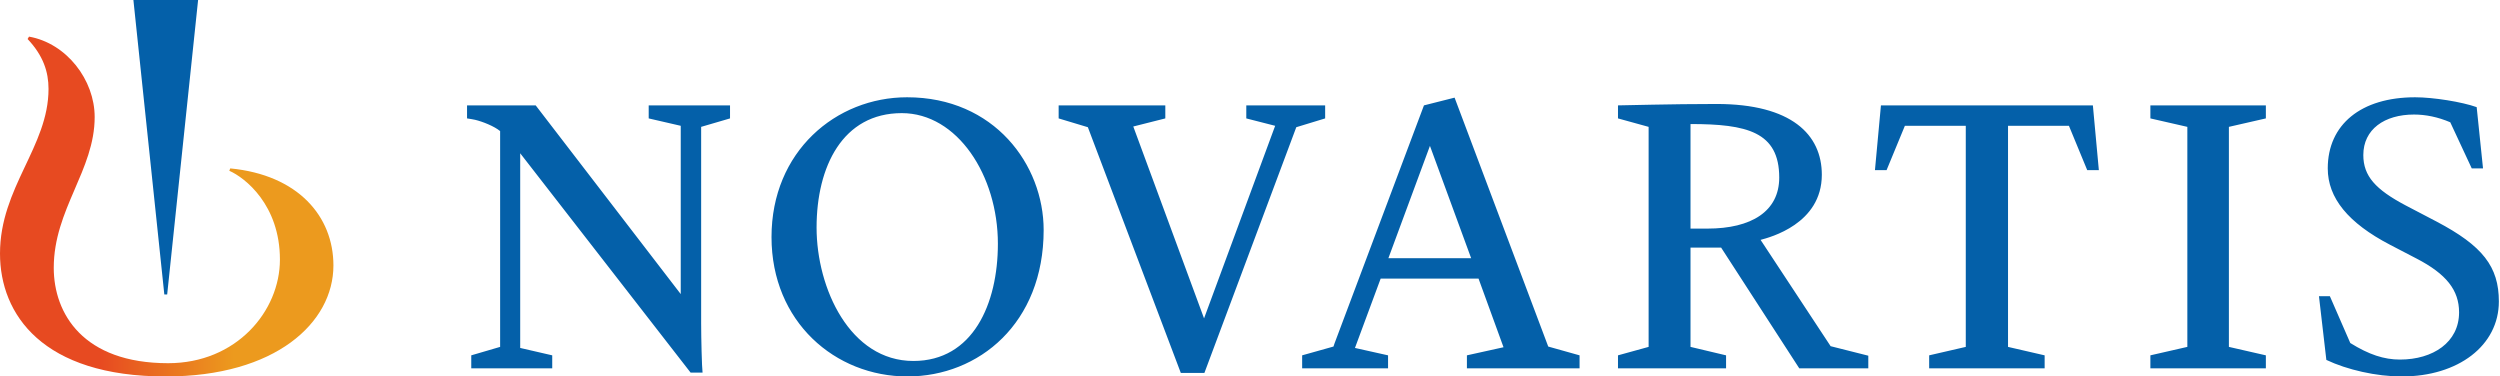
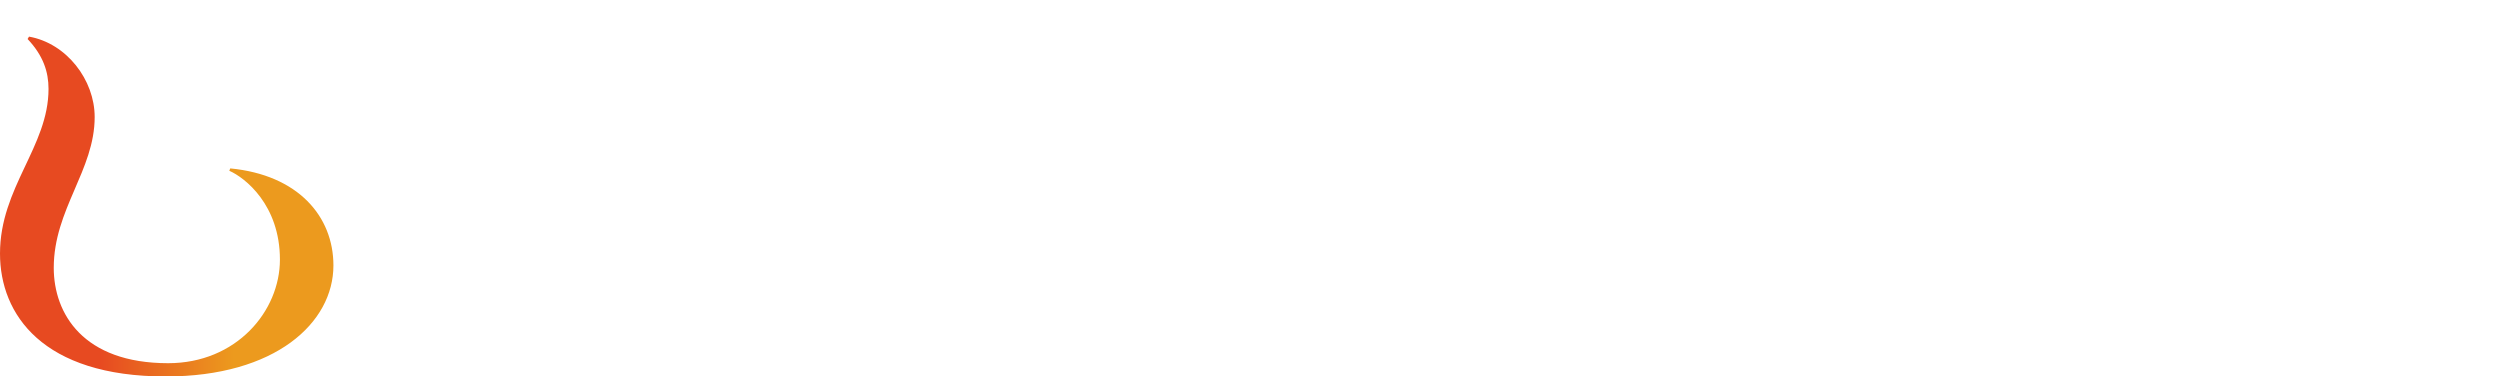
<svg xmlns="http://www.w3.org/2000/svg" width="425" height="64" viewBox="0 0 425 64" fill="none">
-   <path d="M355.788 17.915L356.805 28.927H354.83L351.718 21.386H341.364V58.972L347.589 60.408V62.622H327.958V60.408L334.182 58.972V21.386H323.829L320.716 28.927H318.741L319.759 17.915H355.788ZM268.526 60.408V62.622H249.375V60.408L255.599 59.031L251.35 47.361H234.712L230.343 59.151L235.969 60.408V62.622H221.366V60.408L226.692 58.912L226.872 58.373L242.073 17.915L247.28 16.598L263.2 58.912L268.526 60.408ZM250.093 43.89L243.09 24.798L236.028 43.89H250.093ZM395.48 61.186C399.011 62.862 403.978 63.999 408.287 63.999C417.923 63.999 424.806 58.732 424.806 51.251C424.806 45.326 422.052 41.795 414.212 37.665L408.946 34.912C403.858 32.219 401.764 29.945 401.764 26.354C401.764 21.985 405.355 19.471 410.382 19.471C412.357 19.471 414.452 19.89 416.546 20.788L420.197 28.628H422.113L421.035 18.214C418.522 17.317 413.674 16.538 410.562 16.538C401.405 16.538 395.719 21.147 395.719 28.628C395.719 33.655 399.19 37.905 406.313 41.615L410.801 43.949C415.888 46.583 418.043 49.336 418.043 53.106C418.043 58.193 413.614 61.126 407.988 61.126C405.295 61.126 402.722 60.288 399.549 58.313L396.078 50.353H394.223L395.48 61.186ZM385.196 62.622V60.408L378.912 58.971V21.566L385.196 20.129V17.915H365.565V20.129L371.849 21.566V58.971L365.565 60.408V62.622H385.196ZM317.611 60.468V62.622H305.88L292.594 42.094H287.387V58.971L293.431 60.408V62.622H275.058V60.408L280.265 58.971V21.566L275.058 20.129V17.915C276.076 17.915 283.976 17.676 291.816 17.676C304.563 17.676 309.711 22.882 309.711 29.705C309.711 38.084 300.853 40.358 299.297 40.777L311.207 58.852L317.611 60.468ZM302.469 30.184C302.469 22.404 296.963 21.087 287.387 21.087V38.862H290.26C297.741 38.862 302.469 35.93 302.469 30.184ZM204.748 63.4L220.368 21.626L225.276 20.13V17.915H211.87V20.13L216.777 21.386L204.688 54.124L192.658 21.506L198.104 20.13V17.915H179.97V20.13L184.937 21.626L200.738 63.4H204.748ZM177.421 39.1C177.421 54.96 166.409 63.997 154.259 63.997C141.99 63.997 131.157 54.721 131.157 40.297C131.157 25.754 142.11 16.537 154.199 16.537C169.042 16.537 177.421 28.028 177.421 39.1ZM169.641 41.436C169.641 29.825 162.758 19.232 153.301 19.232C143.246 19.232 138.818 28.329 138.818 38.683C138.818 49.036 144.504 61.365 155.277 61.365C165.391 61.365 169.641 51.67 169.641 41.436ZM124.104 20.13V17.915H110.279V20.13L115.725 21.386V49.994L91.067 17.915H79.397V20.13C79.875 20.189 80.474 20.309 80.773 20.369C82.03 20.668 84.005 21.446 85.022 22.284V58.971L80.115 60.408V62.622H93.88V60.408L88.434 59.151V26.055L117.401 63.34H119.435C119.316 62.503 119.196 57.356 119.196 55.022V21.566L124.104 20.13Z" fill="#0460A9" />
  <path d="M39.144 28.628L38.982 29.033C41.641 30.199 47.587 34.828 47.587 44.135C47.587 52.899 40.192 61.744 28.579 61.744C14.121 61.744 9.138 53.297 9.138 45.532C9.138 35.585 16.094 28.954 16.094 19.894C16.094 13.586 11.322 7.359 4.933 6.227L4.691 6.631C7.359 9.461 8.249 12.212 8.249 15.124C8.249 24.909 0 31.864 0 43.105C0 53.459 7.24 63.999 28.176 63.999C46.839 63.999 56.682 54.863 56.682 45.128C56.682 36.798 50.695 29.739 39.144 28.628Z" fill="url(#paint0_linear_4054_218)" />
-   <path d="M28.42 50.062L33.677 0H22.678L27.935 50.062H28.42Z" fill="#0460A9" />
  <defs>
    <linearGradient id="paint0_linear_4054_218" x1="-0" y1="35.113" x2="56.682" y2="35.113" gradientUnits="userSpaceOnUse">
      <stop offset="0.3" stop-color="#E74A21" />
      <stop offset="0.701" stop-color="#EC9A1E" />
    </linearGradient>
  </defs>
</svg>